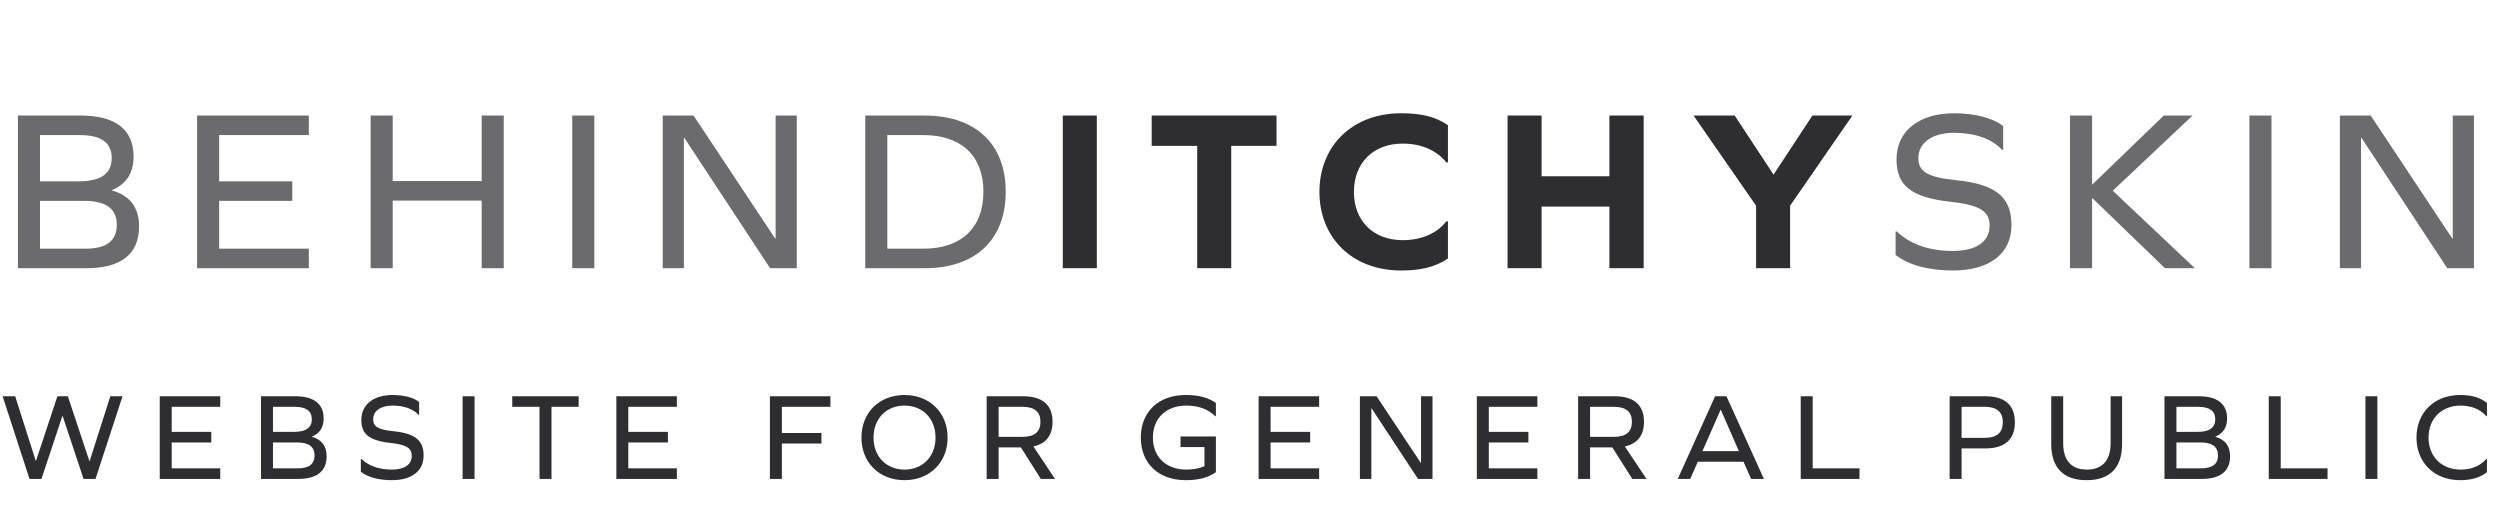
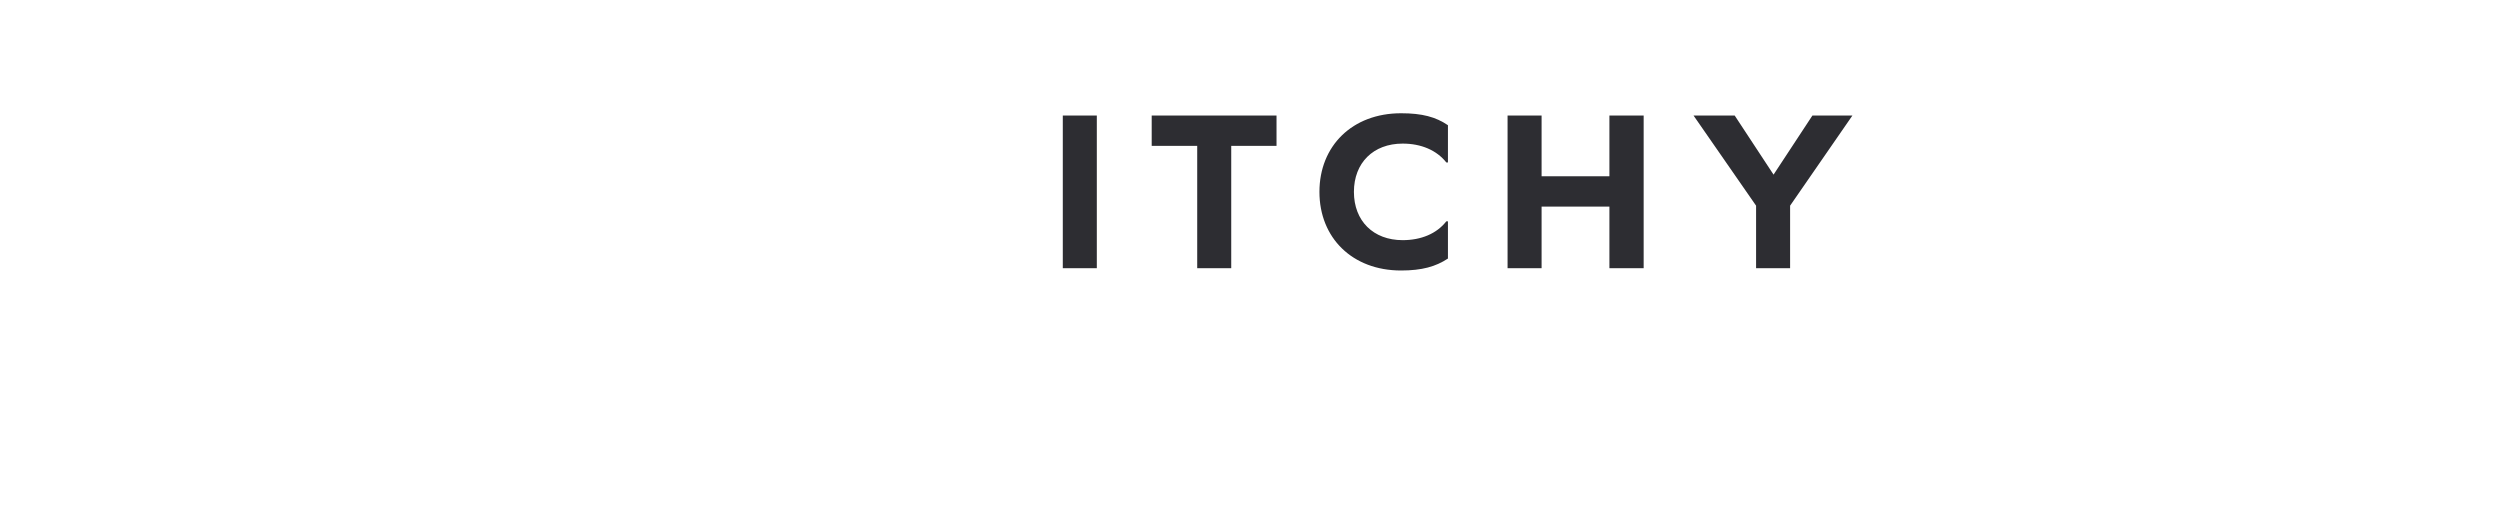
<svg xmlns="http://www.w3.org/2000/svg" width="261" height="54" viewBox="0 0 261 54" fill="none">
-   <path d="M11.688 19.84V19.888C13.536 20.392 14.52 21.64 14.52 23.632C14.52 26.536 12.624 28 9.024 28H1.872V12.064H8.424C12.048 12.064 13.944 13.504 13.944 16.36C13.944 18.064 13.176 19.24 11.688 19.84ZM4.176 18.928H8.256C10.536 18.928 11.664 18.112 11.664 16.504C11.664 14.896 10.56 14.104 8.376 14.104H4.176V18.928ZM4.176 25.96H8.952C11.112 25.96 12.192 25.144 12.192 23.464C12.192 21.808 11.088 20.968 8.808 20.968H4.176V25.96ZM22.881 18.928H30.513V20.968H22.881V25.96H32.241V28H20.577V12.064H32.241V14.104H22.881V18.928ZM52.591 28H50.287V20.944H40.999V28H38.695V12.064H40.999V18.904H50.287V12.064H52.591V28ZM59.744 28V12.064H62.048V28H59.744ZM83.183 28H80.399L71.447 14.392H71.399V28H69.191V12.064H72.407L80.927 24.904H80.975V12.064H83.183V28ZM90.333 12.064H96.549C101.853 12.064 104.997 15.04 104.997 20.008C104.997 25.024 101.853 28 96.549 28H90.333V12.064ZM92.637 25.96H96.429C100.365 25.96 102.669 23.776 102.669 20.008C102.669 16.288 100.365 14.104 96.429 14.104H92.637V25.96ZM204.02 11.824C206.18 11.824 208.1 12.328 209.132 13.168V15.64H209.012C207.956 14.488 206.18 13.864 203.996 13.864C201.74 13.864 200.276 14.896 200.276 16.504C200.276 17.896 201.188 18.496 204.188 18.808C208.46 19.24 209.996 20.632 209.996 23.512C209.996 26.464 207.716 28.24 203.9 28.24C201.332 28.24 199.22 27.664 197.9 26.608V24.16H198.02C199.412 25.504 201.428 26.2 203.876 26.2C206.3 26.2 207.716 25.24 207.716 23.56C207.716 22.072 206.732 21.4 203.636 21.064C199.46 20.608 197.996 19.336 197.996 16.624C197.996 13.696 200.324 11.824 204.02 11.824ZM226.022 28L218.414 20.656V28H216.11V12.064H218.414V19.288L225.902 12.064H228.902L220.574 19.912L229.142 28H226.022ZM234.838 28V12.064H237.142V28H234.838ZM258.277 28H255.493L246.541 14.392H246.493V28H244.285V12.064H247.501L256.021 24.904H256.069V12.064H258.277V28Z" fill="#2D2D32" fill-opacity="0.7" />
  <path d="M110.956 28V12.064H114.508V28H110.956ZM128.541 15.232V28H124.989V15.232H120.237V12.064H133.269V15.232H128.541ZM146.269 11.824C148.477 11.824 149.893 12.208 151.165 13.072V16.96H150.997C149.989 15.688 148.381 14.992 146.437 14.992C143.365 14.992 141.349 17.008 141.349 20.032C141.349 23.056 143.365 25.072 146.437 25.072C148.357 25.072 149.989 24.4 150.997 23.104H151.165V26.992C149.893 27.832 148.453 28.24 146.269 28.24C141.181 28.24 137.749 24.832 137.749 20.032C137.749 15.232 141.181 11.824 146.269 11.824ZM171.598 28H168.022V21.568H160.942V28H157.39V12.064H160.942V18.4H168.022V12.064H171.598V28ZM186.887 28H183.335V21.472L176.807 12.064H181.103L185.159 18.232L189.215 12.064H193.391L186.887 21.472V28Z" fill="#2D2D32" />
-   <path d="M9.971 50H8.723L6.539 43.422H6.513L4.329 50H3.081L0.273 41.368H1.586L3.731 48.115H3.757L5.993 41.368H7.085L9.334 48.141H9.36L11.518 41.368H12.792L9.971 50ZM17.925 45.086H22.059V46.191H17.925V48.895H22.995V50H16.677V41.368H22.995V42.473H17.925V45.086ZM32.567 45.58V45.606C33.568 45.879 34.101 46.555 34.101 47.634C34.101 49.207 33.074 50 31.124 50H27.25V41.368H30.799C32.762 41.368 33.789 42.148 33.789 43.695C33.789 44.618 33.373 45.255 32.567 45.58ZM28.498 45.086H30.708C31.943 45.086 32.554 44.644 32.554 43.773C32.554 42.902 31.956 42.473 30.773 42.473H28.498V45.086ZM28.498 48.895H31.085C32.255 48.895 32.84 48.453 32.84 47.543C32.84 46.646 32.242 46.191 31.007 46.191H28.498V48.895ZM40.987 41.238C42.157 41.238 43.197 41.511 43.756 41.966V43.305H43.691C43.119 42.681 42.157 42.343 40.974 42.343C39.752 42.343 38.959 42.902 38.959 43.773C38.959 44.527 39.453 44.852 41.078 45.021C43.392 45.255 44.224 46.009 44.224 47.569C44.224 49.168 42.989 50.13 40.922 50.13C39.531 50.13 38.387 49.818 37.672 49.246V47.92H37.737C38.491 48.648 39.583 49.025 40.909 49.025C42.222 49.025 42.989 48.505 42.989 47.595C42.989 46.789 42.456 46.425 40.779 46.243C38.517 45.996 37.724 45.307 37.724 43.838C37.724 42.252 38.985 41.238 40.987 41.238ZM48.294 50V41.368H49.542V50H48.294ZM57.575 42.473V50H56.327V42.473H53.48V41.368H60.409V42.473H57.575ZM65.596 45.086H69.73V46.191H65.596V48.895H70.666V50H64.348V41.368H70.666V42.473H65.596V45.086ZM81.626 45.203H85.76V46.308H81.626V50H80.377V41.368H86.695V42.473H81.626V45.203ZM94.432 41.238C97.058 41.238 98.93 43.084 98.93 45.684C98.93 48.284 97.058 50.13 94.432 50.13C91.793 50.13 89.934 48.284 89.934 45.684C89.934 43.084 91.793 41.238 94.432 41.238ZM94.432 42.343C92.521 42.343 91.195 43.721 91.195 45.684C91.195 47.647 92.521 49.025 94.432 49.025C96.343 49.025 97.669 47.647 97.669 45.684C97.669 43.721 96.343 42.343 94.432 42.343ZM104.256 50H103.008V41.368H106.804C108.832 41.368 109.885 42.278 109.885 44.033C109.885 45.45 109.209 46.321 107.883 46.607L110.145 50H108.663L106.583 46.711H104.256V50ZM104.256 45.606H106.752C108 45.606 108.624 45.086 108.624 44.033C108.624 42.993 108 42.473 106.752 42.473H104.256V45.606ZM123.846 42.343C121.753 42.343 120.362 43.656 120.362 45.684C120.362 47.712 121.753 49.025 123.846 49.025C124.574 49.025 125.198 48.908 125.744 48.674V46.672H123.248V45.567H126.94V49.298C126.121 49.87 125.133 50.13 123.794 50.13C120.96 50.13 119.101 48.388 119.101 45.684C119.101 42.98 120.96 41.238 123.794 41.238C125.133 41.238 126.121 41.498 126.94 42.07V43.448H126.875C126.082 42.694 125.12 42.343 123.846 42.343ZM132.648 45.086H136.782V46.191H132.648V48.895H137.718V50H131.4V41.368H137.718V42.473H132.648V45.086ZM149.552 50H148.044L143.195 42.629H143.169V50H141.973V41.368H143.715L148.33 48.323H148.356V41.368H149.552V50ZM155.431 45.086H159.565V46.191H155.431V48.895H160.501V50H154.183V41.368H160.501V42.473H155.431V45.086ZM166.004 50H164.756V41.368H168.552C170.58 41.368 171.633 42.278 171.633 44.033C171.633 45.45 170.957 46.321 169.631 46.607L171.893 50H170.411L168.331 46.711H166.004V50ZM166.004 45.606H168.5C169.748 45.606 170.372 45.086 170.372 44.033C170.372 42.993 169.748 42.473 168.5 42.473H166.004V45.606ZM182.815 50L182.022 48.206H177.251L176.458 50H175.158L179.058 41.368H180.241L184.154 50H182.815ZM179.656 42.785H179.63L177.732 47.101H181.541L179.656 42.785ZM194.132 50H187.996V41.368H189.244V48.895H194.132V50ZM203.542 41.368H207.273C209.301 41.368 210.354 42.291 210.354 44.085C210.354 45.879 209.301 46.815 207.273 46.815H204.79V50H203.542V41.368ZM204.79 45.71H207.221C208.469 45.71 209.093 45.164 209.093 44.085C209.093 43.006 208.469 42.473 207.221 42.473H204.79V45.71ZM221.545 41.368V46.36C221.545 48.83 220.271 50.13 217.84 50.13C215.422 50.13 214.148 48.83 214.148 46.36V41.368H215.396V46.282C215.396 48.063 216.254 49.025 217.866 49.025C219.478 49.025 220.349 48.063 220.349 46.282V41.368H221.545ZM231.287 45.58V45.606C232.288 45.879 232.821 46.555 232.821 47.634C232.821 49.207 231.794 50 229.844 50H225.97V41.368H229.519C231.482 41.368 232.509 42.148 232.509 43.695C232.509 44.618 232.093 45.255 231.287 45.58ZM227.218 45.086H229.428C230.663 45.086 231.274 44.644 231.274 43.773C231.274 42.902 230.676 42.473 229.493 42.473H227.218V45.086ZM227.218 48.895H229.805C230.975 48.895 231.56 48.453 231.56 47.543C231.56 46.646 230.962 46.191 229.727 46.191H227.218V48.895ZM242.996 50H236.86V41.368H238.108V48.895H242.996V50ZM246.95 50V41.368H248.198V50H246.95ZM256.843 41.238C258.065 41.238 258.949 41.511 259.638 42.07V43.448H259.573C258.949 42.733 258.013 42.343 256.895 42.343C254.893 42.343 253.541 43.708 253.541 45.684C253.541 47.66 254.893 49.025 256.895 49.025C258 49.025 258.936 48.648 259.573 47.92H259.638V49.298C258.949 49.844 258.026 50.13 256.843 50.13C254.126 50.13 252.28 48.284 252.28 45.684C252.28 43.084 254.126 41.238 256.843 41.238Z" fill="#2D2D32" />
</svg>